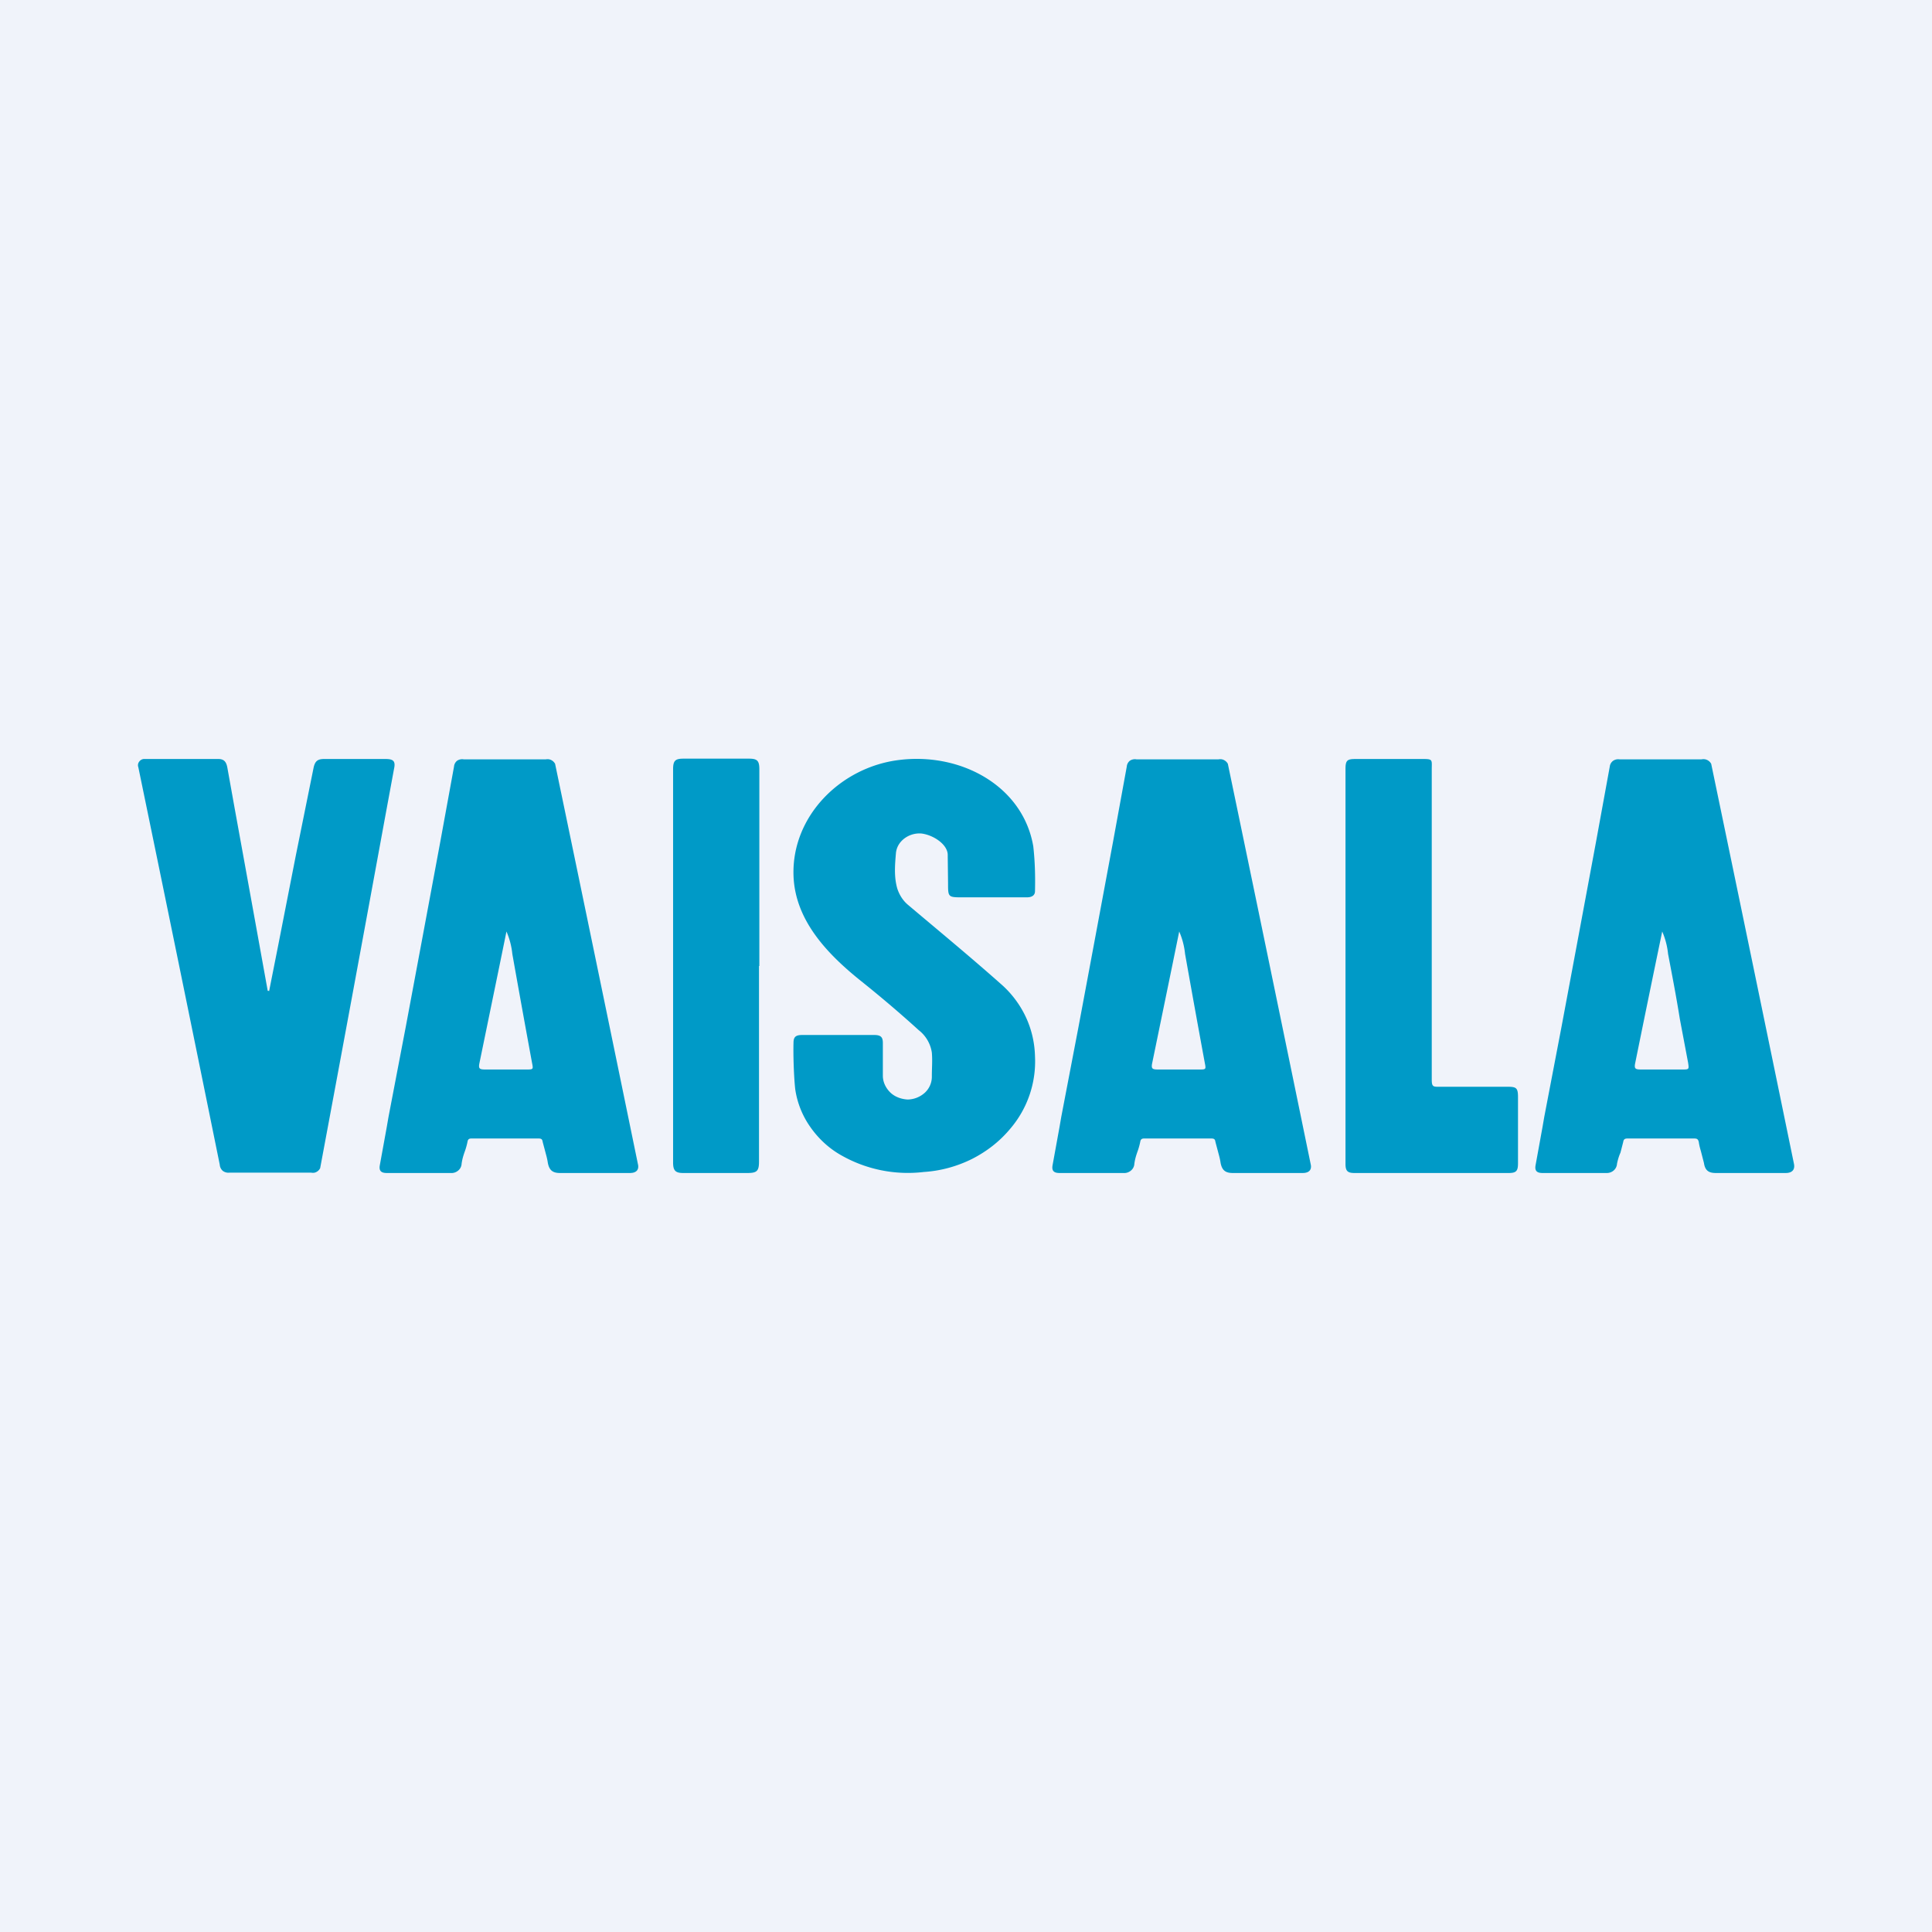
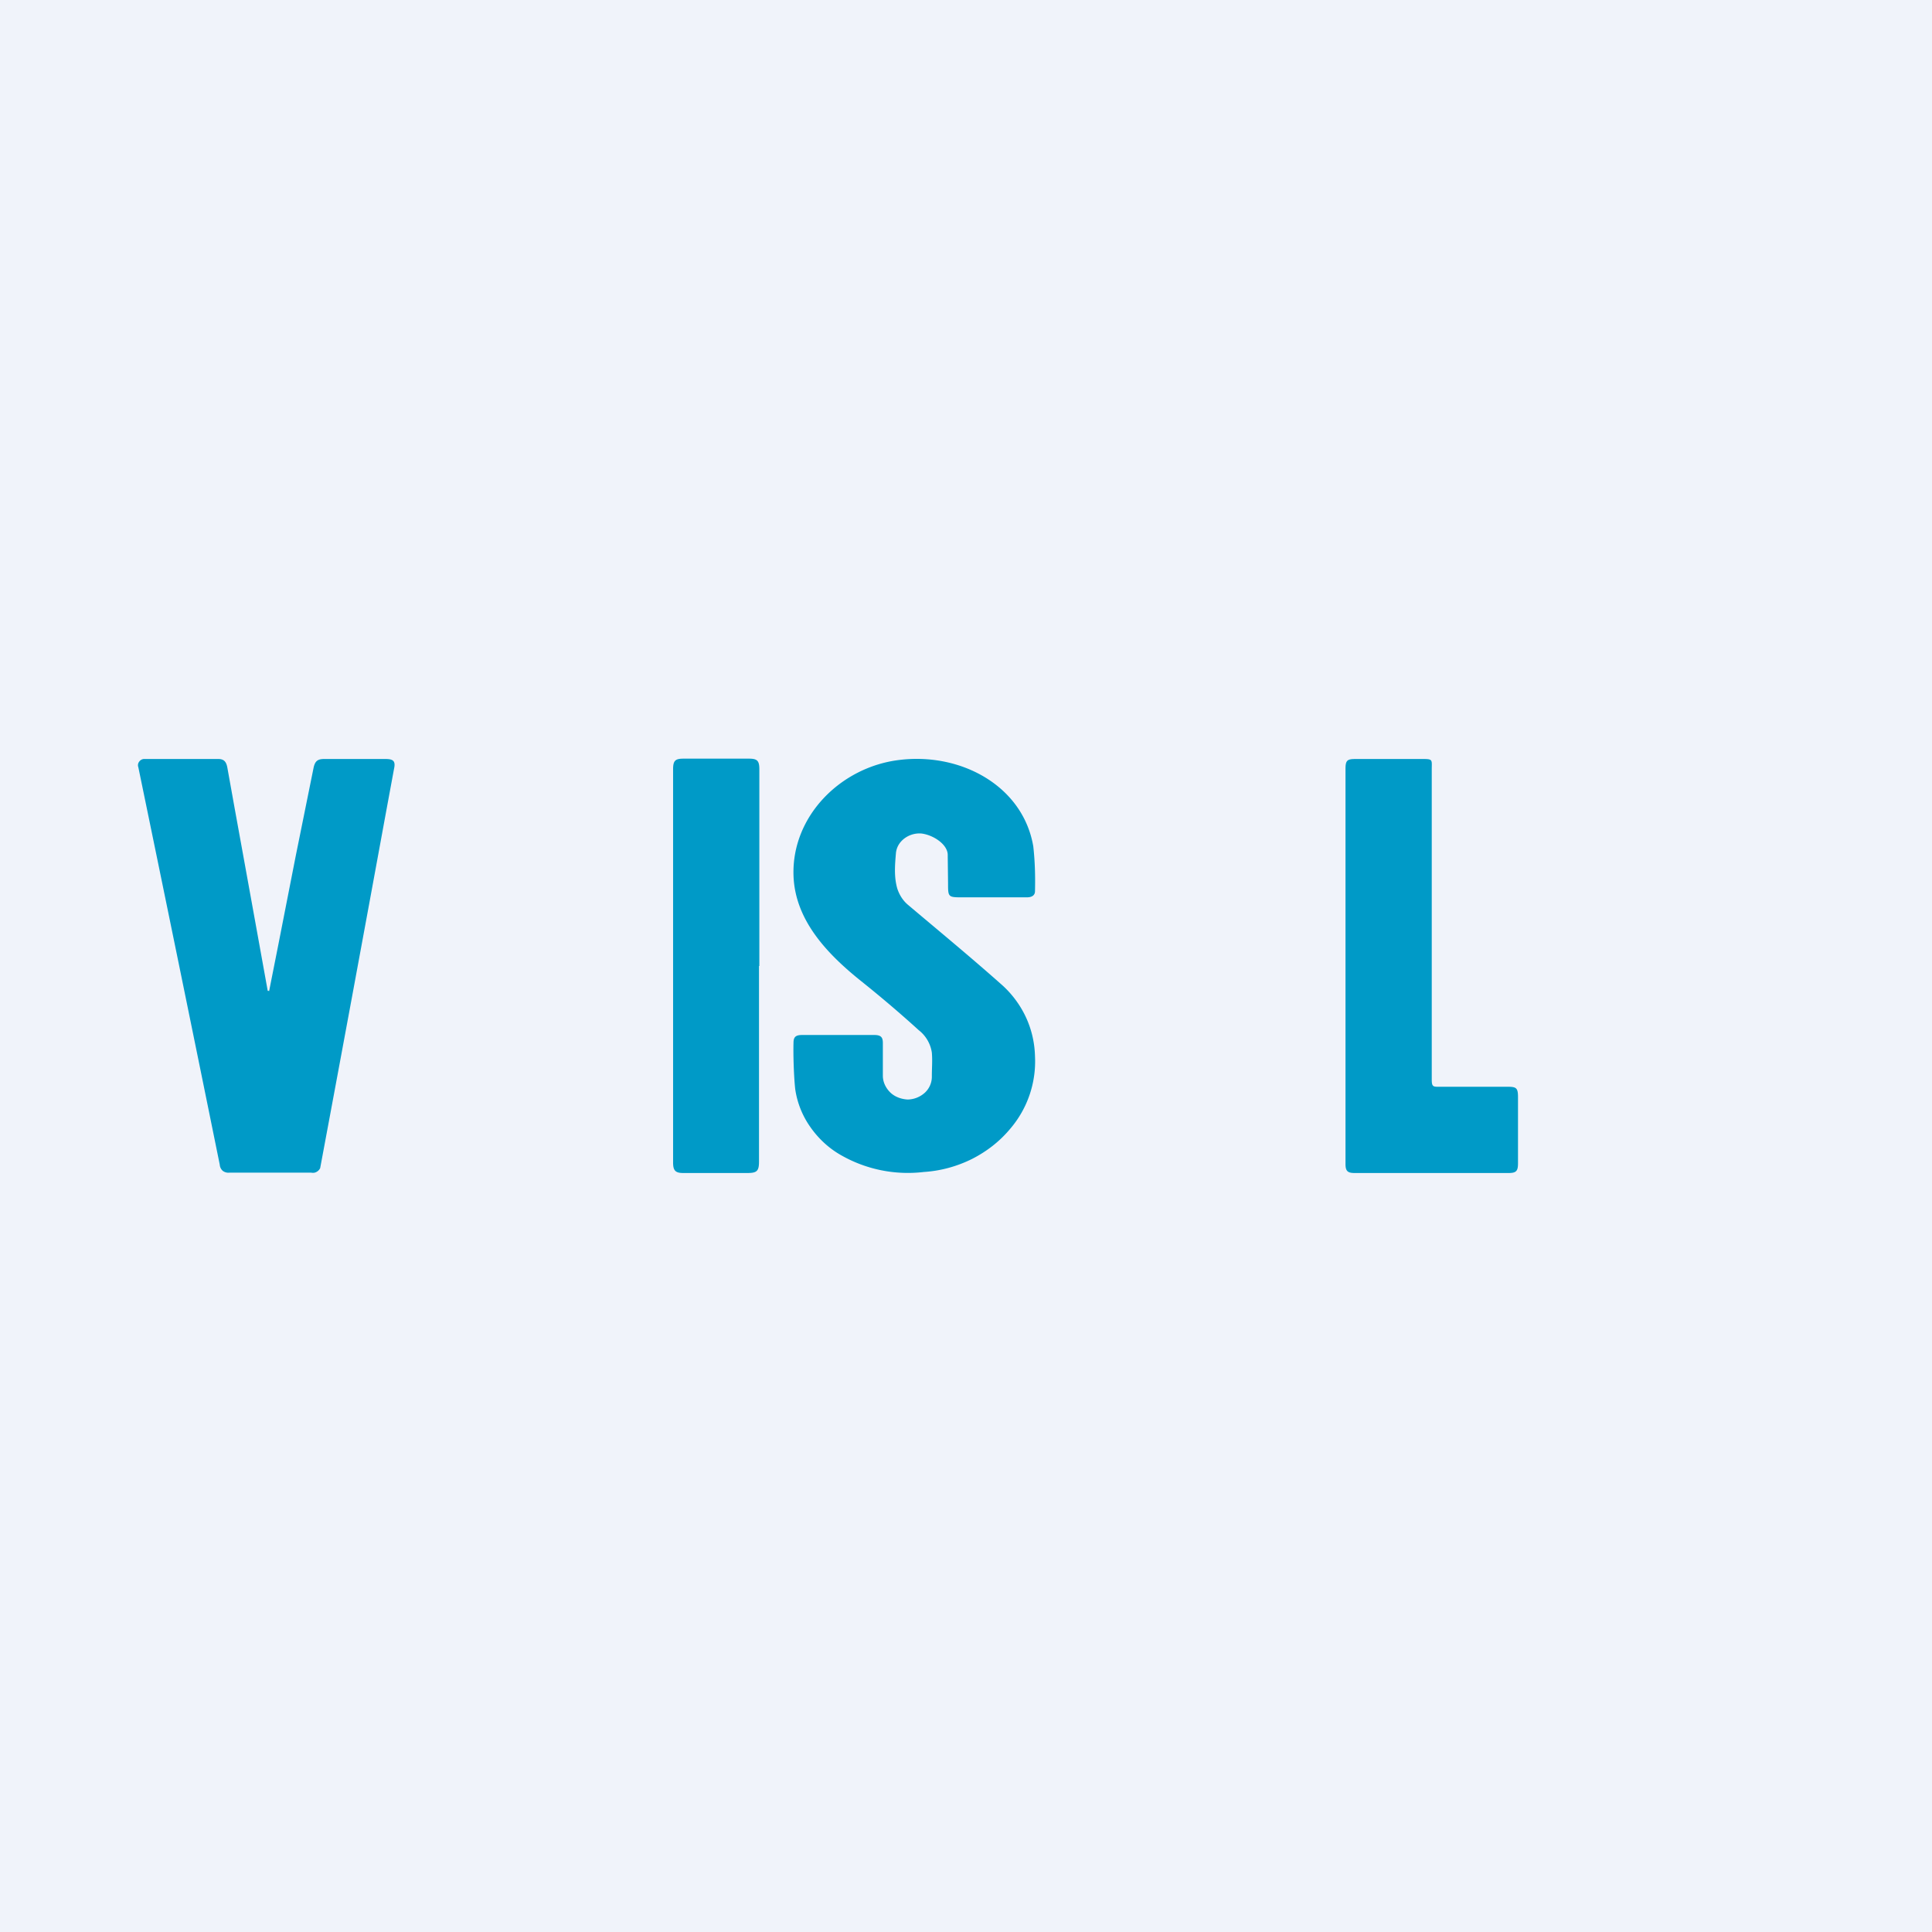
<svg xmlns="http://www.w3.org/2000/svg" width="56" height="56" viewBox="0 0 56 56">
  <path fill="#F0F3FA" d="M0 0h56v56H0z" />
  <path d="M24.3 30h1.04c.19 0 .25.06.25.23v.95c0 .18.08.35.21.48s.32.2.51.21a.76.76 0 0 0 .5-.2.63.63 0 0 0 .2-.48c0-.23.02-.45 0-.68a1.01 1.01 0 0 0-.38-.65A34.2 34.2 0 0 0 25 28.47c-.98-.78-1.96-1.77-2-3.1-.05-1.72 1.37-3.13 3.05-3.34 1.8-.23 3.6.75 3.9 2.5.05.44.06.87.05 1.3 0 .13-.1.18-.24.18h-1.84c-.44 0-.44 0-.44-.41l-.01-.84c-.02-.3-.43-.56-.76-.6-.34-.03-.7.2-.74.56-.03.35-.06.7.04 1.04.06.18.16.34.3.46.9.76 1.81 1.51 2.7 2.3.3.26.55.59.72.95.17.36.26.75.27 1.15a3 3 0 0 1-.72 2.1c-.3.36-.67.65-1.1.87-.44.22-.92.35-1.4.38a3.9 3.9 0 0 1-2.39-.48c-.36-.2-.67-.49-.9-.82a2.53 2.53 0 0 1-.44-1.1c-.04-.36-.06-.99-.05-1.34 0-.17.06-.23.25-.23h1.05ZM7.8 28.73l.27-1.36.5-2.55.52-2.57c.04-.18.11-.25.3-.25h1.79c.23 0 .29.07.24.29l-.24 1.3a2884.2 2884.2 0 0 1-1.9 10.27.25.25 0 0 1-.16.13.27.27 0 0 1-.1 0H6.65a.27.27 0 0 1-.19-.05.26.26 0 0 1-.09-.18 3434.1 3434.1 0 0 0-2.36-11.52.17.17 0 0 1 .03-.17.18.18 0 0 1 .16-.07h2.13c.16 0 .23.08.26.25l.21 1.17a3703.45 3703.45 0 0 1 .96 5.3h.03ZM39 27.99v-5.7c0-.25.05-.29.29-.29h1.98c.27 0 .23.04.23.31v8.98c0 .23.05.21.27.21h1.92c.26 0 .31.03.31.3v1.92c0 .22-.05.28-.27.28h-4.47c-.2 0-.26-.06-.26-.26v-5.75ZM22 28v5.67c0 .27-.06.33-.33.33H19.8c-.22 0-.29-.07-.29-.3V22.3c0-.25.06-.31.3-.31h1.9c.24 0 .3.06.3.31v5.7Z" fill="#009AC7" />
-   <path fill-rule="evenodd" d="M16.23 34h2.03c.19 0 .27-.1.23-.26a4522.05 4522.05 0 0 0-2.4-11.6.26.26 0 0 0-.17-.13.28.28 0 0 0-.1 0h-2.38a.26.26 0 0 0-.19.04.24.24 0 0 0-.09.17l-.4 2.19a3771.42 3771.42 0 0 1-1 5.36l-.5 2.61-.05.29-.2 1.1c-.03.16.03.23.2.23h1.85a.3.3 0 0 0 .22-.07.27.27 0 0 0 .1-.2c.02-.14.05-.23.08-.32.03-.08.06-.17.09-.31.01-.07.04-.1.11-.1h1.95c.08 0 .11.02.12.1l.08.3c.02.08.05.17.07.31.04.2.13.29.35.29Zm-1.38-6.35a2.17 2.17 0 0 0-.17-.65l-.2.98-.58 2.82c-.04.18 0 .2.17.2h1.18c.21 0 .21 0 .17-.2a486.26 486.26 0 0 1-.57-3.15ZM35.73 34h2.03c.19 0 .27-.1.23-.26a4522.05 4522.05 0 0 0-2.4-11.6.26.26 0 0 0-.17-.13.28.28 0 0 0-.1 0h-2.38a.26.26 0 0 0-.19.04.24.24 0 0 0-.09.17l-.4 2.19a3771.42 3771.42 0 0 1-1 5.36l-.5 2.61-.05.29-.2 1.1c-.03.16.03.23.2.23h1.85a.3.3 0 0 0 .22-.07.27.27 0 0 0 .1-.2c.02-.14.05-.23.08-.32.03-.08.06-.17.09-.31.01-.07.04-.1.11-.1h1.95c.08 0 .11.02.12.1l.08.3c.02.08.05.17.07.31.04.2.13.29.35.29Zm-1.38-6.35a2.17 2.17 0 0 0-.17-.65l-.2.98-.58 2.82c-.04.18 0 .2.17.2h1.18c.21 0 .21 0 .17-.2a486.26 486.26 0 0 1-.57-3.15ZM49.73 34h2.03c.19 0 .27-.1.24-.26a4698.33 4698.33 0 0 0-2.4-11.6.26.26 0 0 0-.17-.13.28.28 0 0 0-.11 0h-2.38a.26.26 0 0 0-.18.04.24.24 0 0 0-.1.17l-.4 2.19a3771.5 3771.5 0 0 1-1 5.36l-.5 2.61-.05.29-.2 1.1c-.03.16.03.23.2.23h1.86a.3.3 0 0 0 .2-.07.28.28 0 0 0 .1-.2c.03-.14.06-.23.1-.32l.08-.31c.01-.07.04-.1.12-.1h1.94c.08 0 .11.02.13.1.02.14.05.22.07.3l.08.31c.03.2.12.29.34.29Zm-1.38-6.35a2.17 2.17 0 0 0-.17-.65 844.37 844.37 0 0 0-.78 3.8c-.04.18 0 .2.17.2h1.18c.21 0 .21 0 .18-.2l-.24-1.27c-.1-.63-.22-1.25-.34-1.88Z" fill="#009AC7" />
</svg>